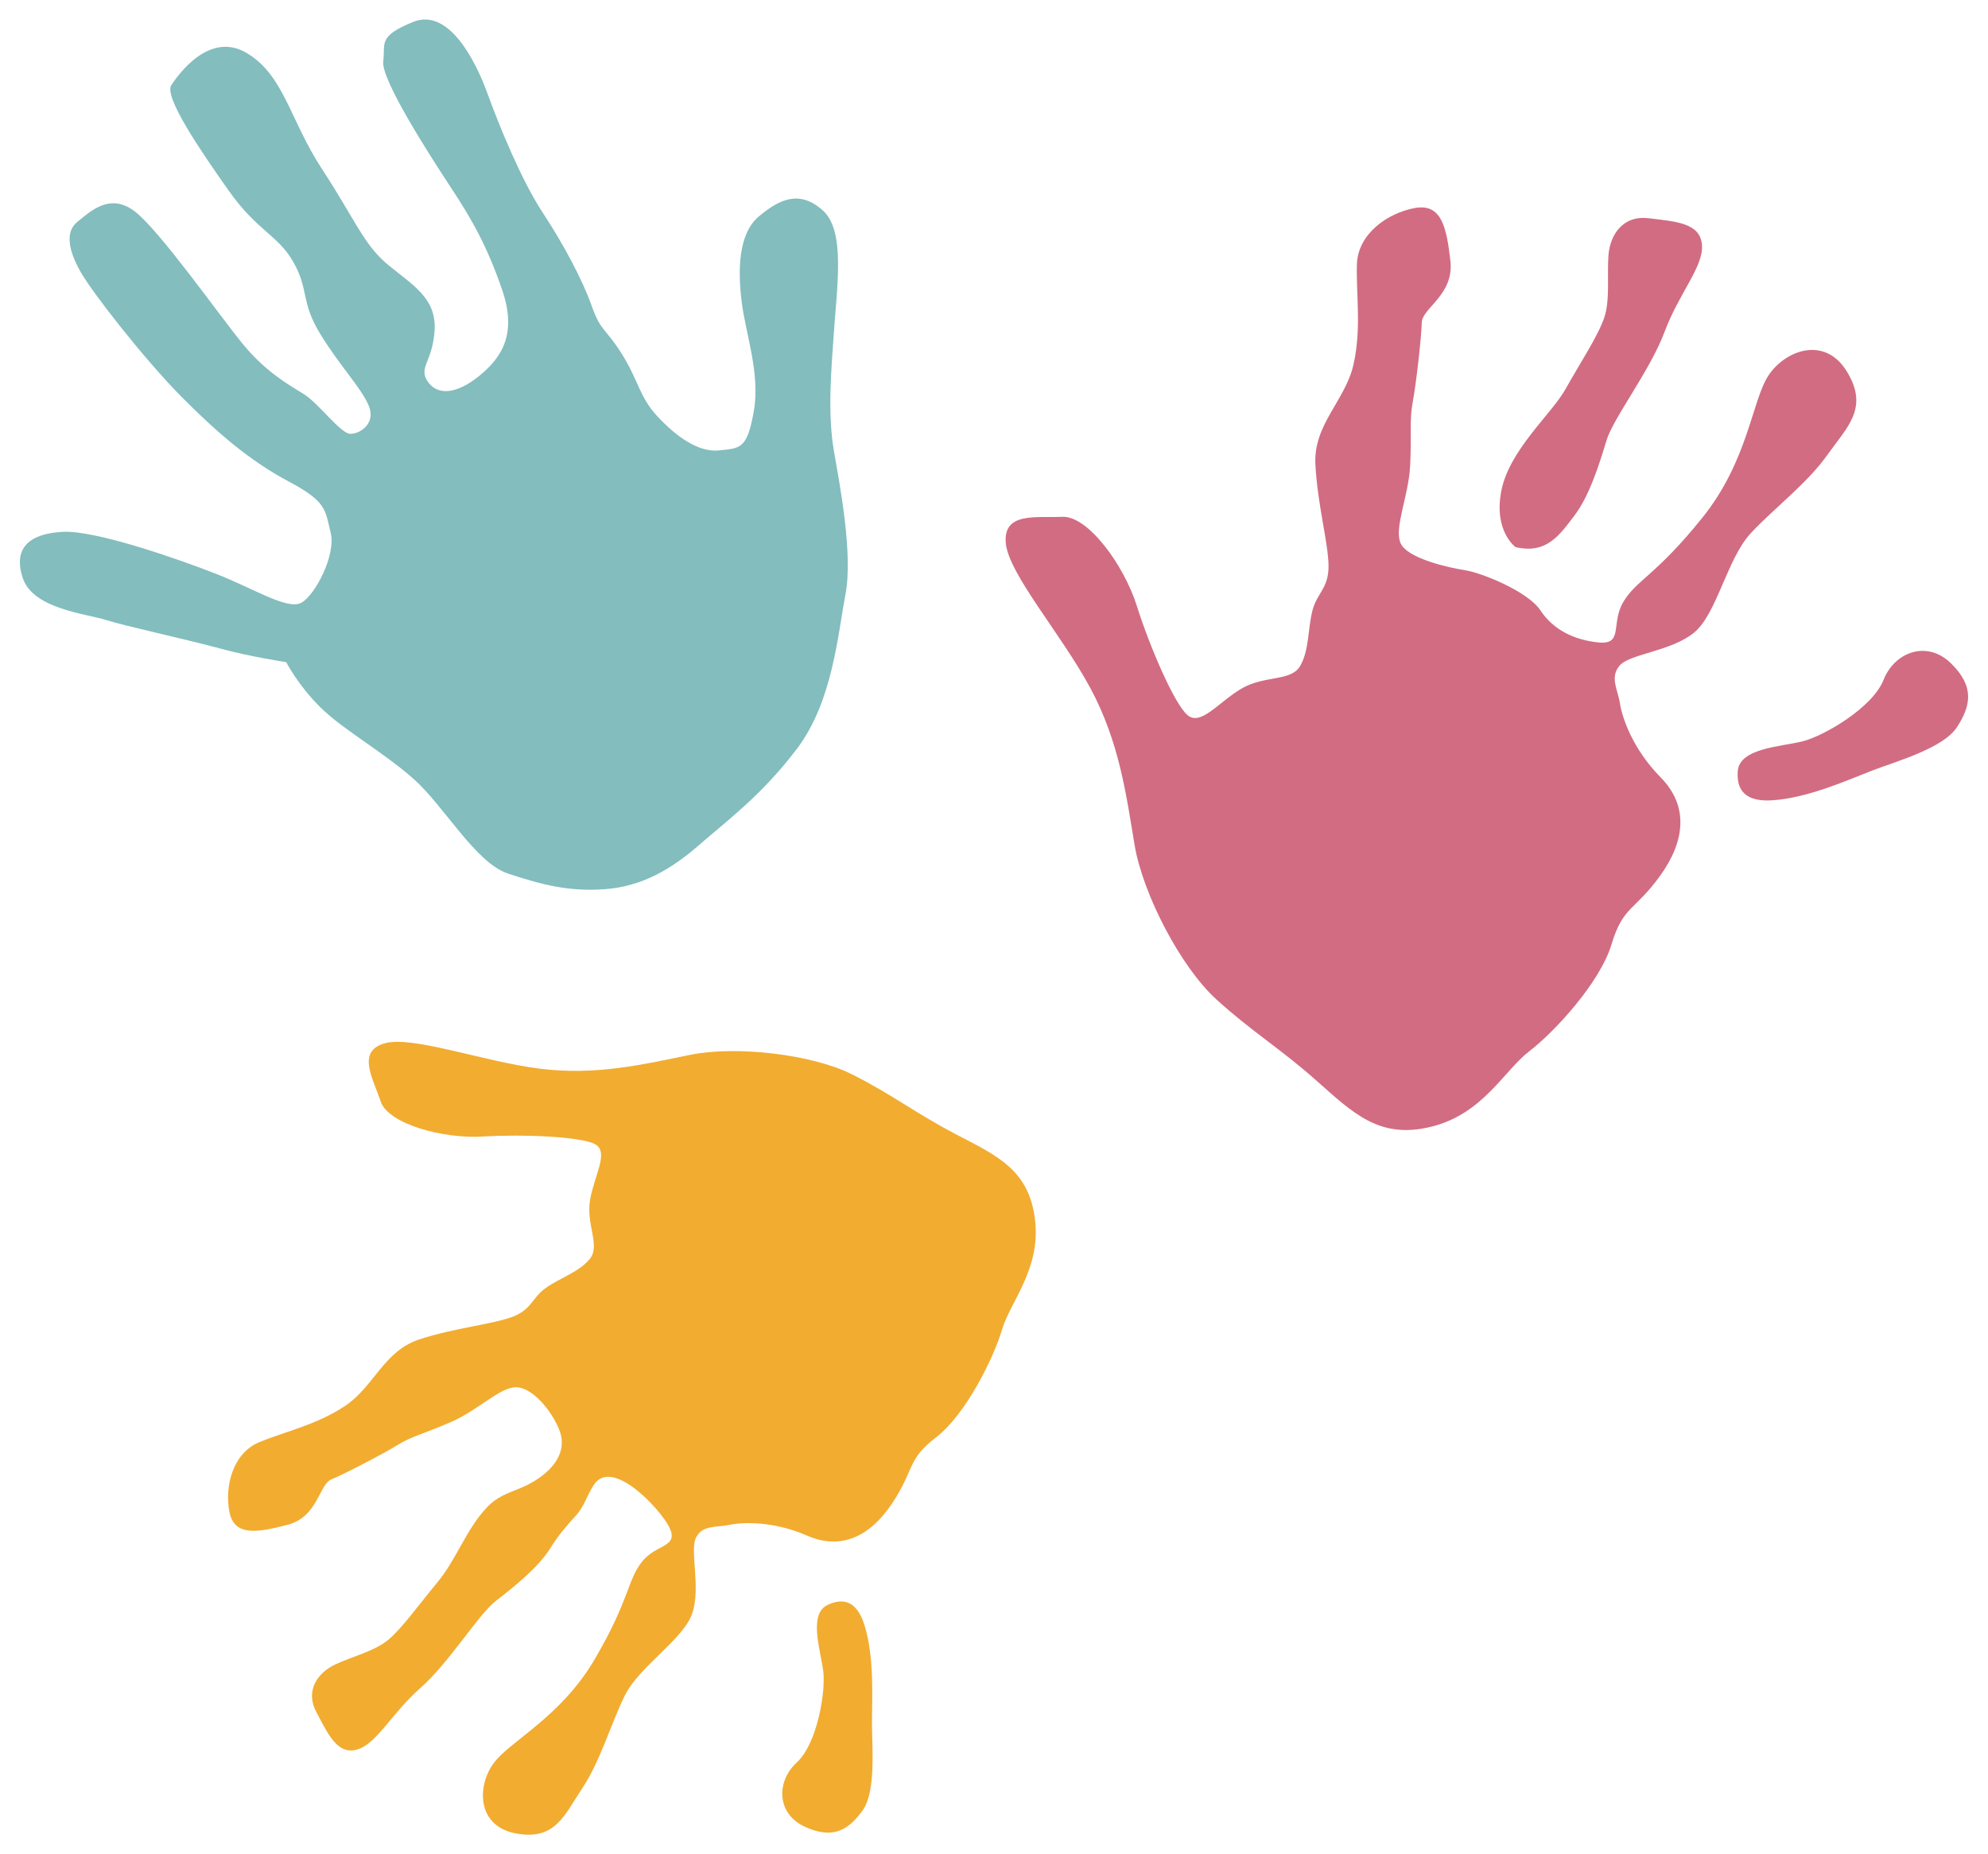
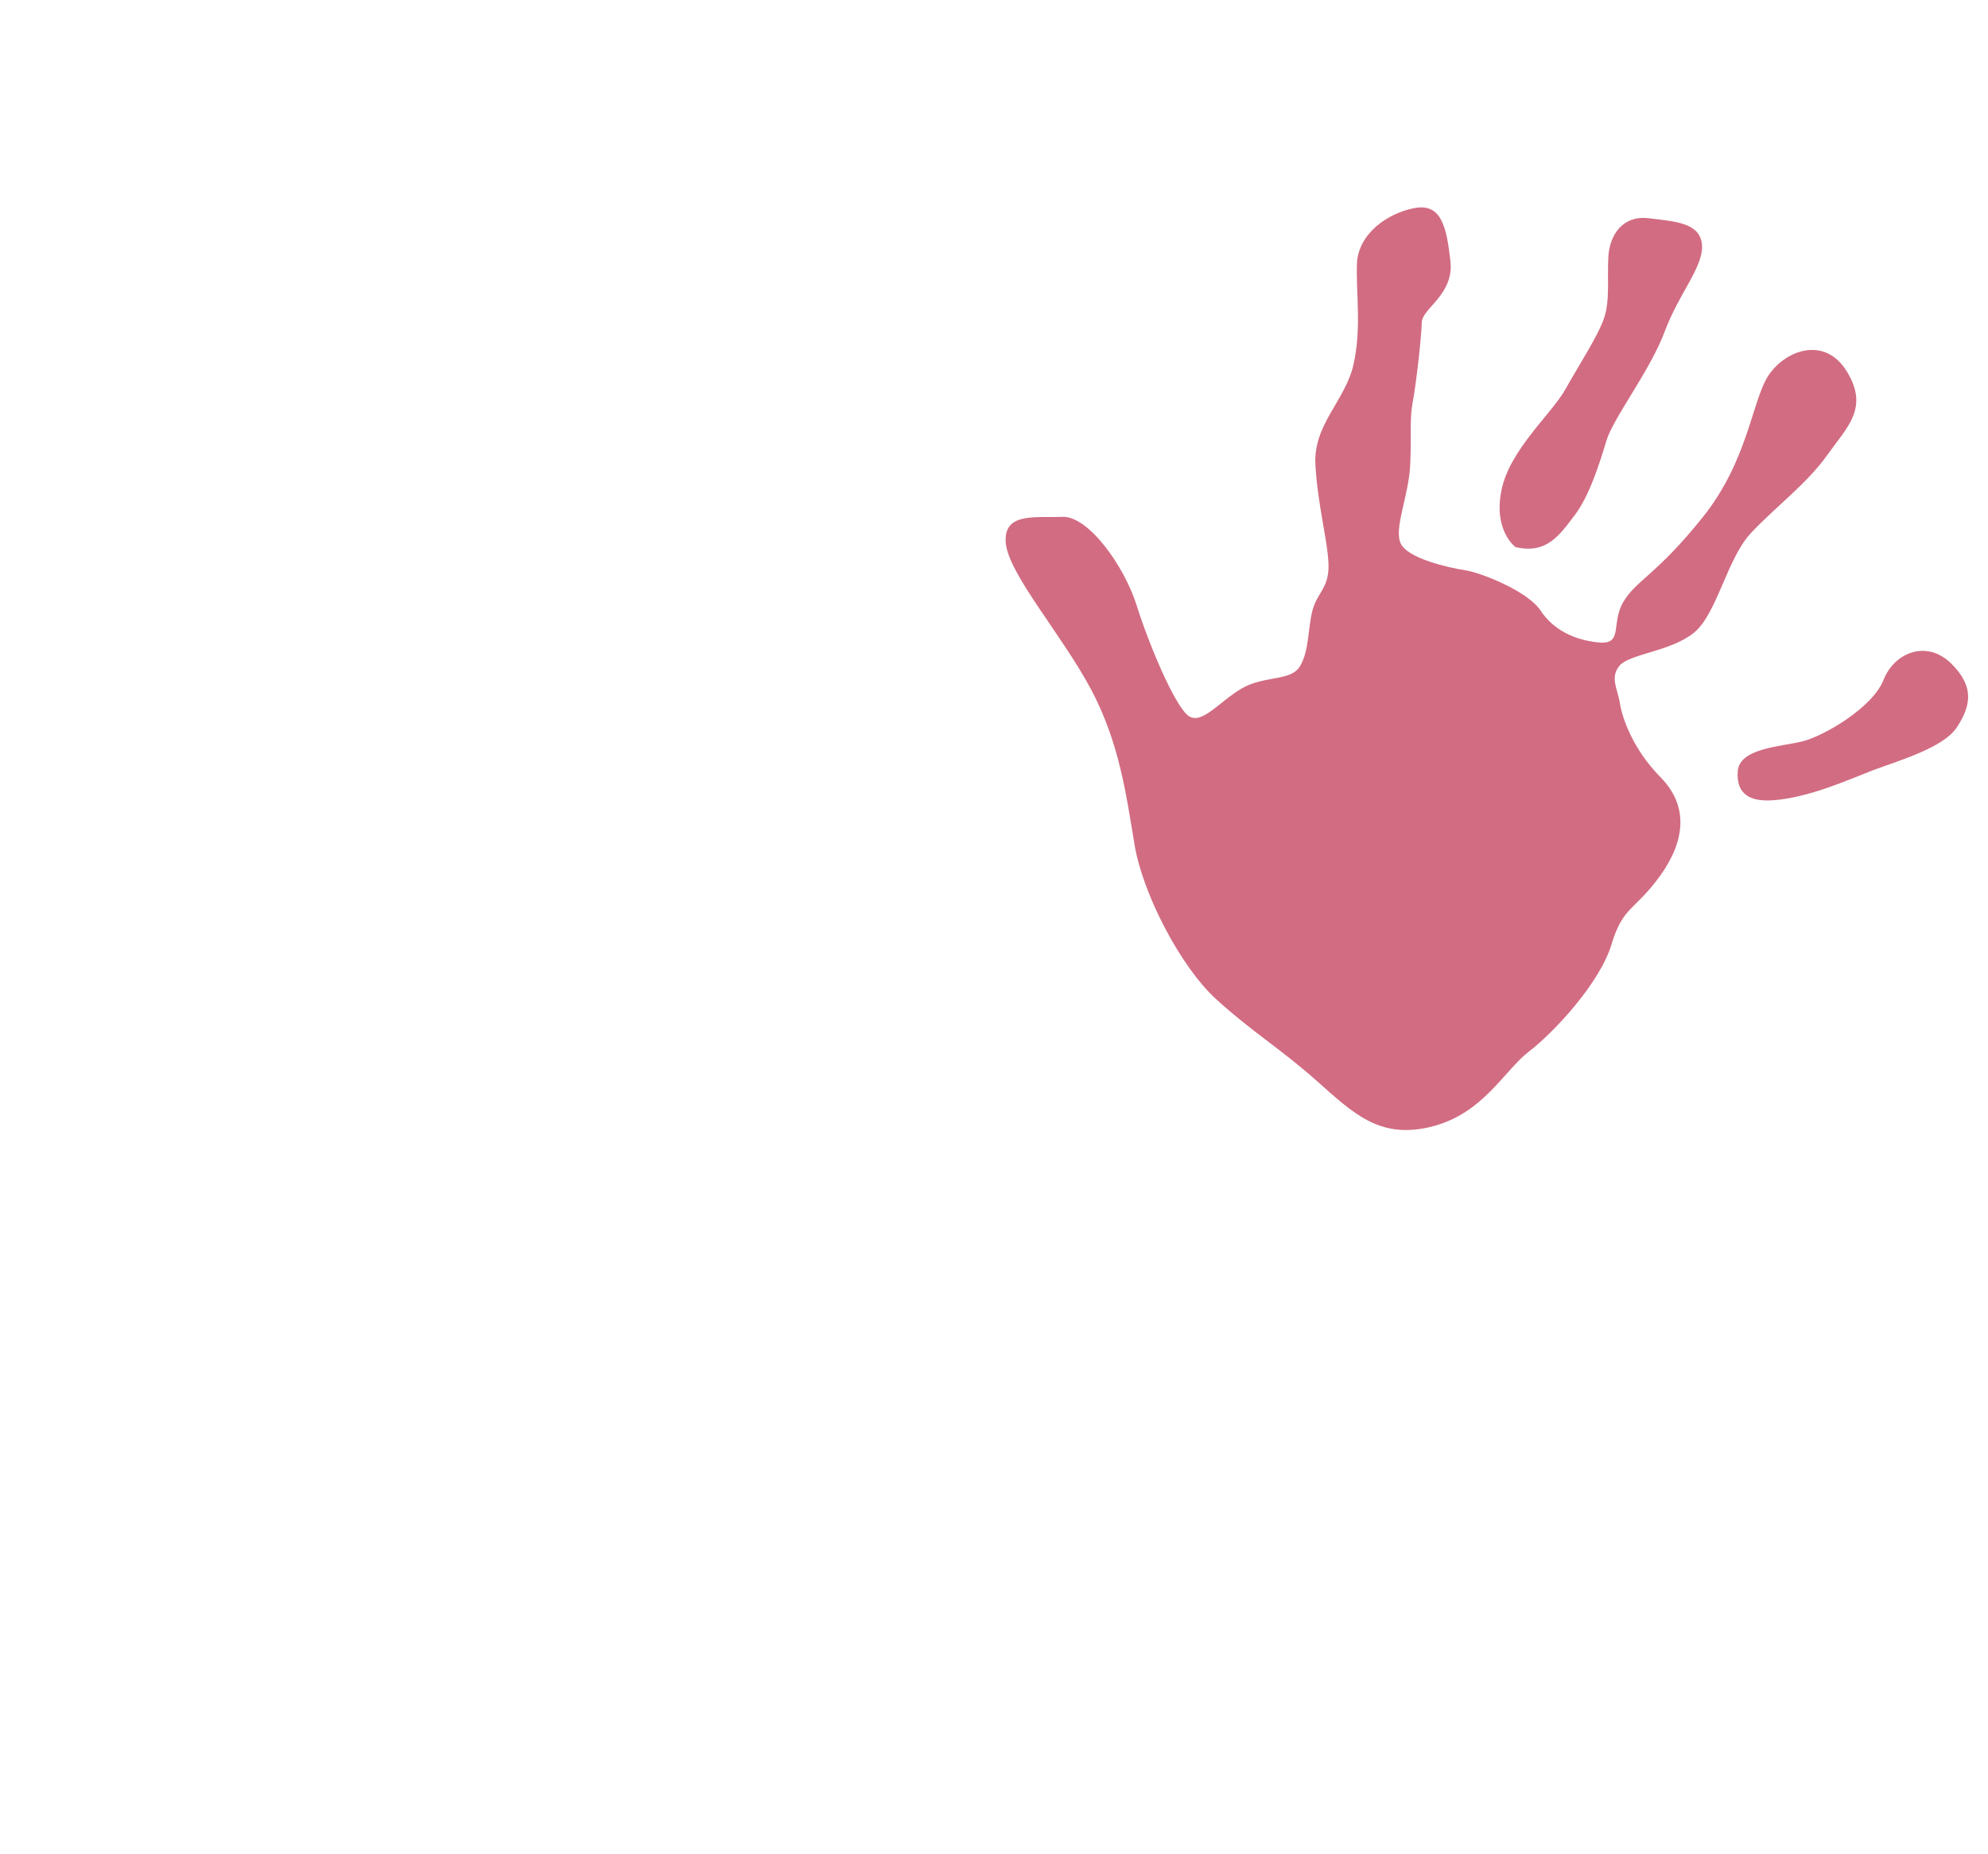
<svg xmlns="http://www.w3.org/2000/svg" id="Layer_1" version="1.1" viewBox="0 0 566.929 528.661">
  <defs>
    <style>
      .st0 {
        fill: #83bdbe;
      }

      .st1 {
        fill: #f2ac30;
      }

      .st2 {
        fill: #d26c82;
      }
    </style>
  </defs>
  <path class="st2" d="M323.563,240.934c-2.356-13.997-4.27-29.225-12.608-44.726-8.338-15.502-23.45-32.685-24.141-41.487-.691-8.802,8.723-7.028,16.116-7.369,7.393-.341,17.669,13.931,21.261,25.377,3.592,11.446,10.696,28.002,14.476,31.176,3.78,3.174,8.806-3.683,15.324-7.546,6.518-3.863,14.084-2.004,16.731-6.4,2.647-4.397,2.216-10.646,3.544-15.836,1.328-5.191,4.762-6.418,4.596-13.106-.166-6.689-3.143-17.166-3.742-28.608-.599-11.442,8.563-18.205,10.867-28.499s.733-19.625.966-28.469c.233-8.844,8.866-14.728,16.493-16.127,7.627-1.399,9.089,5.472,10.175,15.11,1.086,9.638-8.072,13.409-8.166,17.546-.094,4.136-1.61,17.599-2.585,22.702-.976,5.103-.278,9.416-.731,18.129-.453,8.712-4.602,17.595-2.76,21.998,1.842,4.403,13.719,7.061,18.382,7.772s17.945,6.011,21.545,11.473c3.6,5.462,9.58,8.463,16.664,9.133,7.084.67,3.308-5.496,7.014-11.651,3.705-6.155,9.34-7.555,22.477-23.905,13.137-16.35,14.13-33.422,18.87-40.582,4.74-7.16,16.057-11.467,22.378-1.073,6.321,10.394.153,15.666-5.667,23.842-5.82,8.176-14.983,14.939-21.771,22.234-6.787,7.295-9.626,22.956-16.147,28.315-6.52,5.359-18.314,6.046-21.224,9.386-2.909,3.34-.538,6.864.072,10.825.61,3.961,3.589,12.942,11.586,21.051,7.997,8.108,7.102,18.052-.129,28.074-7.231,10.022-10.574,8.609-13.846,19.517-3.272,10.908-16.23,24.97-23.455,30.504-7.225,5.534-13.139,17.846-27.93,21.521s-22.26-3.817-32.808-13.161-18.417-13.932-28.569-23.188c-10.151-9.256-20.902-29.953-23.258-43.95ZM449.024,146.95c4.232-5.538,7.15-14.863,9.096-21.329,1.946-6.466,12.438-19.916,16.591-31.042,4.153-11.127,11.248-18.685,10.641-24.891-.607-6.205-7.603-6.524-15.126-7.459-7.523-.935-11.14,4.824-11.545,10.72-.405,5.896.51,12.586-1.214,17.688-1.724,5.102-7.016,13.147-11.031,20.314-4.015,7.167-15.911,17.226-18.26,28.84-2.349,11.614,4.025,16.199,4.025,16.199,8.93,2.081,12.59-3.502,16.823-9.04ZM495.561,219.888c-.479,6.6,3.578,8.734,10.026,8.282,10.175-.713,21.433-5.815,28.258-8.446,6.824-2.63,20.295-6.351,24.22-12.374,3.925-6.023,5.165-11.565-1.733-18.264-6.899-6.699-16.101-3.104-19.193,4.768-3.092,7.872-16.965,15.993-23.128,17.524-6.163,1.531-17.971,1.91-18.45,8.51Z" />
-   <path class="st0" d="M241.112,169.46c-2.19,11.443-3.669,30.496-13.723,43.863-10.054,13.367-20.191,20.755-28.139,27.699-7.948,6.943-16.437,11.784-26.869,12.511-10.433.727-18.05-1.357-27.44-4.439-9.391-3.081-18.251-19.322-27.118-27.121-8.867-7.799-19.987-13.912-26.431-20.281-6.444-6.369-9.772-12.908-9.772-12.908,0,0-10.085-1.48-19.13-3.955-9.045-2.475-26.919-6.343-32.329-8.079-5.409-1.736-20.645-3.091-23.625-11.838-2.979-8.747,1.959-12.768,11.309-13.279,9.35-.511,32.935,7.733,43.796,11.985,10.861,4.251,20.423,10.45,24.364,8.202,3.941-2.248,9.881-13.67,8.285-19.992-1.596-6.321-.945-8.702-11.892-14.511-10.947-5.81-20.29-13.739-30.713-24.267-10.423-10.528-25.211-29.413-28.669-35.477-3.458-6.063-4.535-11.475-.94-14.329,3.595-2.854,9.227-8.476,16.408-2.93,7.181,5.547,24.302,29.932,30.831,37.859,6.53,7.927,12.976,11.482,17.346,14.213,4.37,2.731,10.466,11.307,13.279,11.309,2.814.002,7.491-3.067,5.093-8.328-2.398-5.261-8.02-10.894-13.683-20.119-5.663-9.225-3.192-12.643-7.688-20.525-4.495-7.882-10.165-8.666-18.466-20.404-8.301-11.738-18.504-26.81-16.337-30.055,2.167-3.245,10.963-15.493,21.586-9.096,10.622,6.397,12.084,18.821,21.465,33.157,9.381,14.336,11.799,21.394,18.677,27.114,6.878,5.72,13.801,9.405,13.36,18.495-.441,9.09-4.727,10.731-2.004,14.802,2.724,4.071,8.178,3.773,14.762-1.589,6.584-5.362,10.746-12.155,6.471-24.582-4.275-12.427-8.597-20.006-14.563-29.058-5.966-9.052-19.972-30.794-19.319-35.988.654-5.194-1.639-7.1,8.451-11.247,10.089-4.147,17.782,10.75,21.28,20.406,3.498,9.656,9.805,24.942,15.771,33.994,5.966,9.052,11.368,19.229,13.959,26.59,2.591,7.361,3.956,6.233,8.657,13.771,4.701,7.538,4.956,12.213,10.103,17.715,5.146,5.502,11.506,10.312,17.566,9.668,6.061-.644,7.961-.364,9.875-11.097,1.914-10.734-2.315-22.141-3.433-31.145-1.118-9.005-1.066-19.48,4.912-24.496,5.978-5.016,11.661-7.554,18.236-1.662,6.575,5.893,3.937,22.097,3.032,36.136-.547,8.482-1.816,21.472.145,32.66,1.608,9.172,5.452,29.203,3.263,40.646Z" />
-   <path class="st1" d="M285.725,379.165c-2.409,8.141-10.335,24.123-18.744,30.615-8.411,6.492-6.065,8.932-12.381,18.577-6.317,9.645-14.681,13.744-24.414,9.484-9.733-4.26-18.551-3.857-22.206-3.066-3.654.791-7.516-.099-9.454,3.551-1.938,3.649,1.4,14.153-1.091,21.622-2.492,7.469-15.188,15.17-19.277,23.518-4.089,8.348-6.922,18.587-12.101,26.387-5.18,7.8-7.713,14.933-18.878,12.896-11.164-2.037-11.19-13.334-6.535-19.853,4.655-6.519,19.195-13.083,29.055-29.985,9.857-16.902,9.196-22.278,13.321-27.56,4.125-5.283,10.756-4.052,7.807-9.999-2.447-4.936-16.216-19.985-21.485-11.993-2.043,3.099-2.598,6.012-5.204,8.858-2.667,2.912-5.104,5.803-7.186,9.18-3.412,5.536-10.56,11.19-15.543,15.044-4.983,3.853-13.198,17.483-21.504,24.815-8.306,7.332-12.523,16.036-18.131,17.579-5.608,1.543-8.221-4.446-11.548-10.688-3.326-6.241.484-11.315,5.485-13.635,5.001-2.321,11.135-3.757,15.004-6.962,3.869-3.205,9.111-10.5,14.014-16.39,5.415-6.506,8.089-14.865,13.909-21.141,3.163-3.412,6.017-4.165,10.046-5.855,6.274-2.633,13.479-8.356,11.047-15.814-1.472-4.513-7.122-12.656-12.513-12.822-4.452-.135-10.805,6.445-18.243,9.748-7.439,3.303-11.43,4.135-15.549,6.688-4.12,2.553-15.341,8.368-18.914,9.831-3.571,1.463-3.799,10.699-12.558,12.971-8.759,2.272-15.231,3.291-16.559-3.82-1.328-7.111.916-16.596,8.543-19.751,7.628-3.155,16.28-4.902,24.478-10.345,8.198-5.443,11.032-15.682,21.199-18.979,10.167-3.297,20.288-4.201,26.171-6.29,5.882-2.088,5.805-5.489,9.883-8.379,4.078-2.889,9.667-4.6,12.613-8.373,2.947-3.773-1.199-9.743-.009-16.711,1.189-6.968,5.485-13.635,1.458-15.868-4.026-2.233-20.82-2.896-31.99-2.204-11.171.692-27.034-3.495-29.205-10.05-2.17-6.554-6.859-14.163,1.04-16.499,7.898-2.336,27.913,5.092,44.201,7.181,16.287,2.089,30.192-1.327,43.171-3.947,12.979-2.62,34.598-.164,46.05,5.59,11.452,5.753,18.076,11.078,29.737,17.147,11.661,6.069,20.681,10.075,22.417,24.187,1.737,14.112-7.015,23.374-9.424,31.515ZM234.773,476.5c.723,5.88-1.72,20.676-7.545,25.997-5.826,5.321-5.885,14.537,2.253,18.311,8.138,3.774,12.553.843,16.489-4.587,3.936-5.43,2.681-18.407,2.694-25.23.013-6.823.7-18.333-2.075-27.436-1.759-5.768-4.972-8.59-10.561-5.97-5.589,2.62-1.978,13.033-1.254,18.913Z" />
+   <path class="st0" d="M241.112,169.46Z" />
</svg>